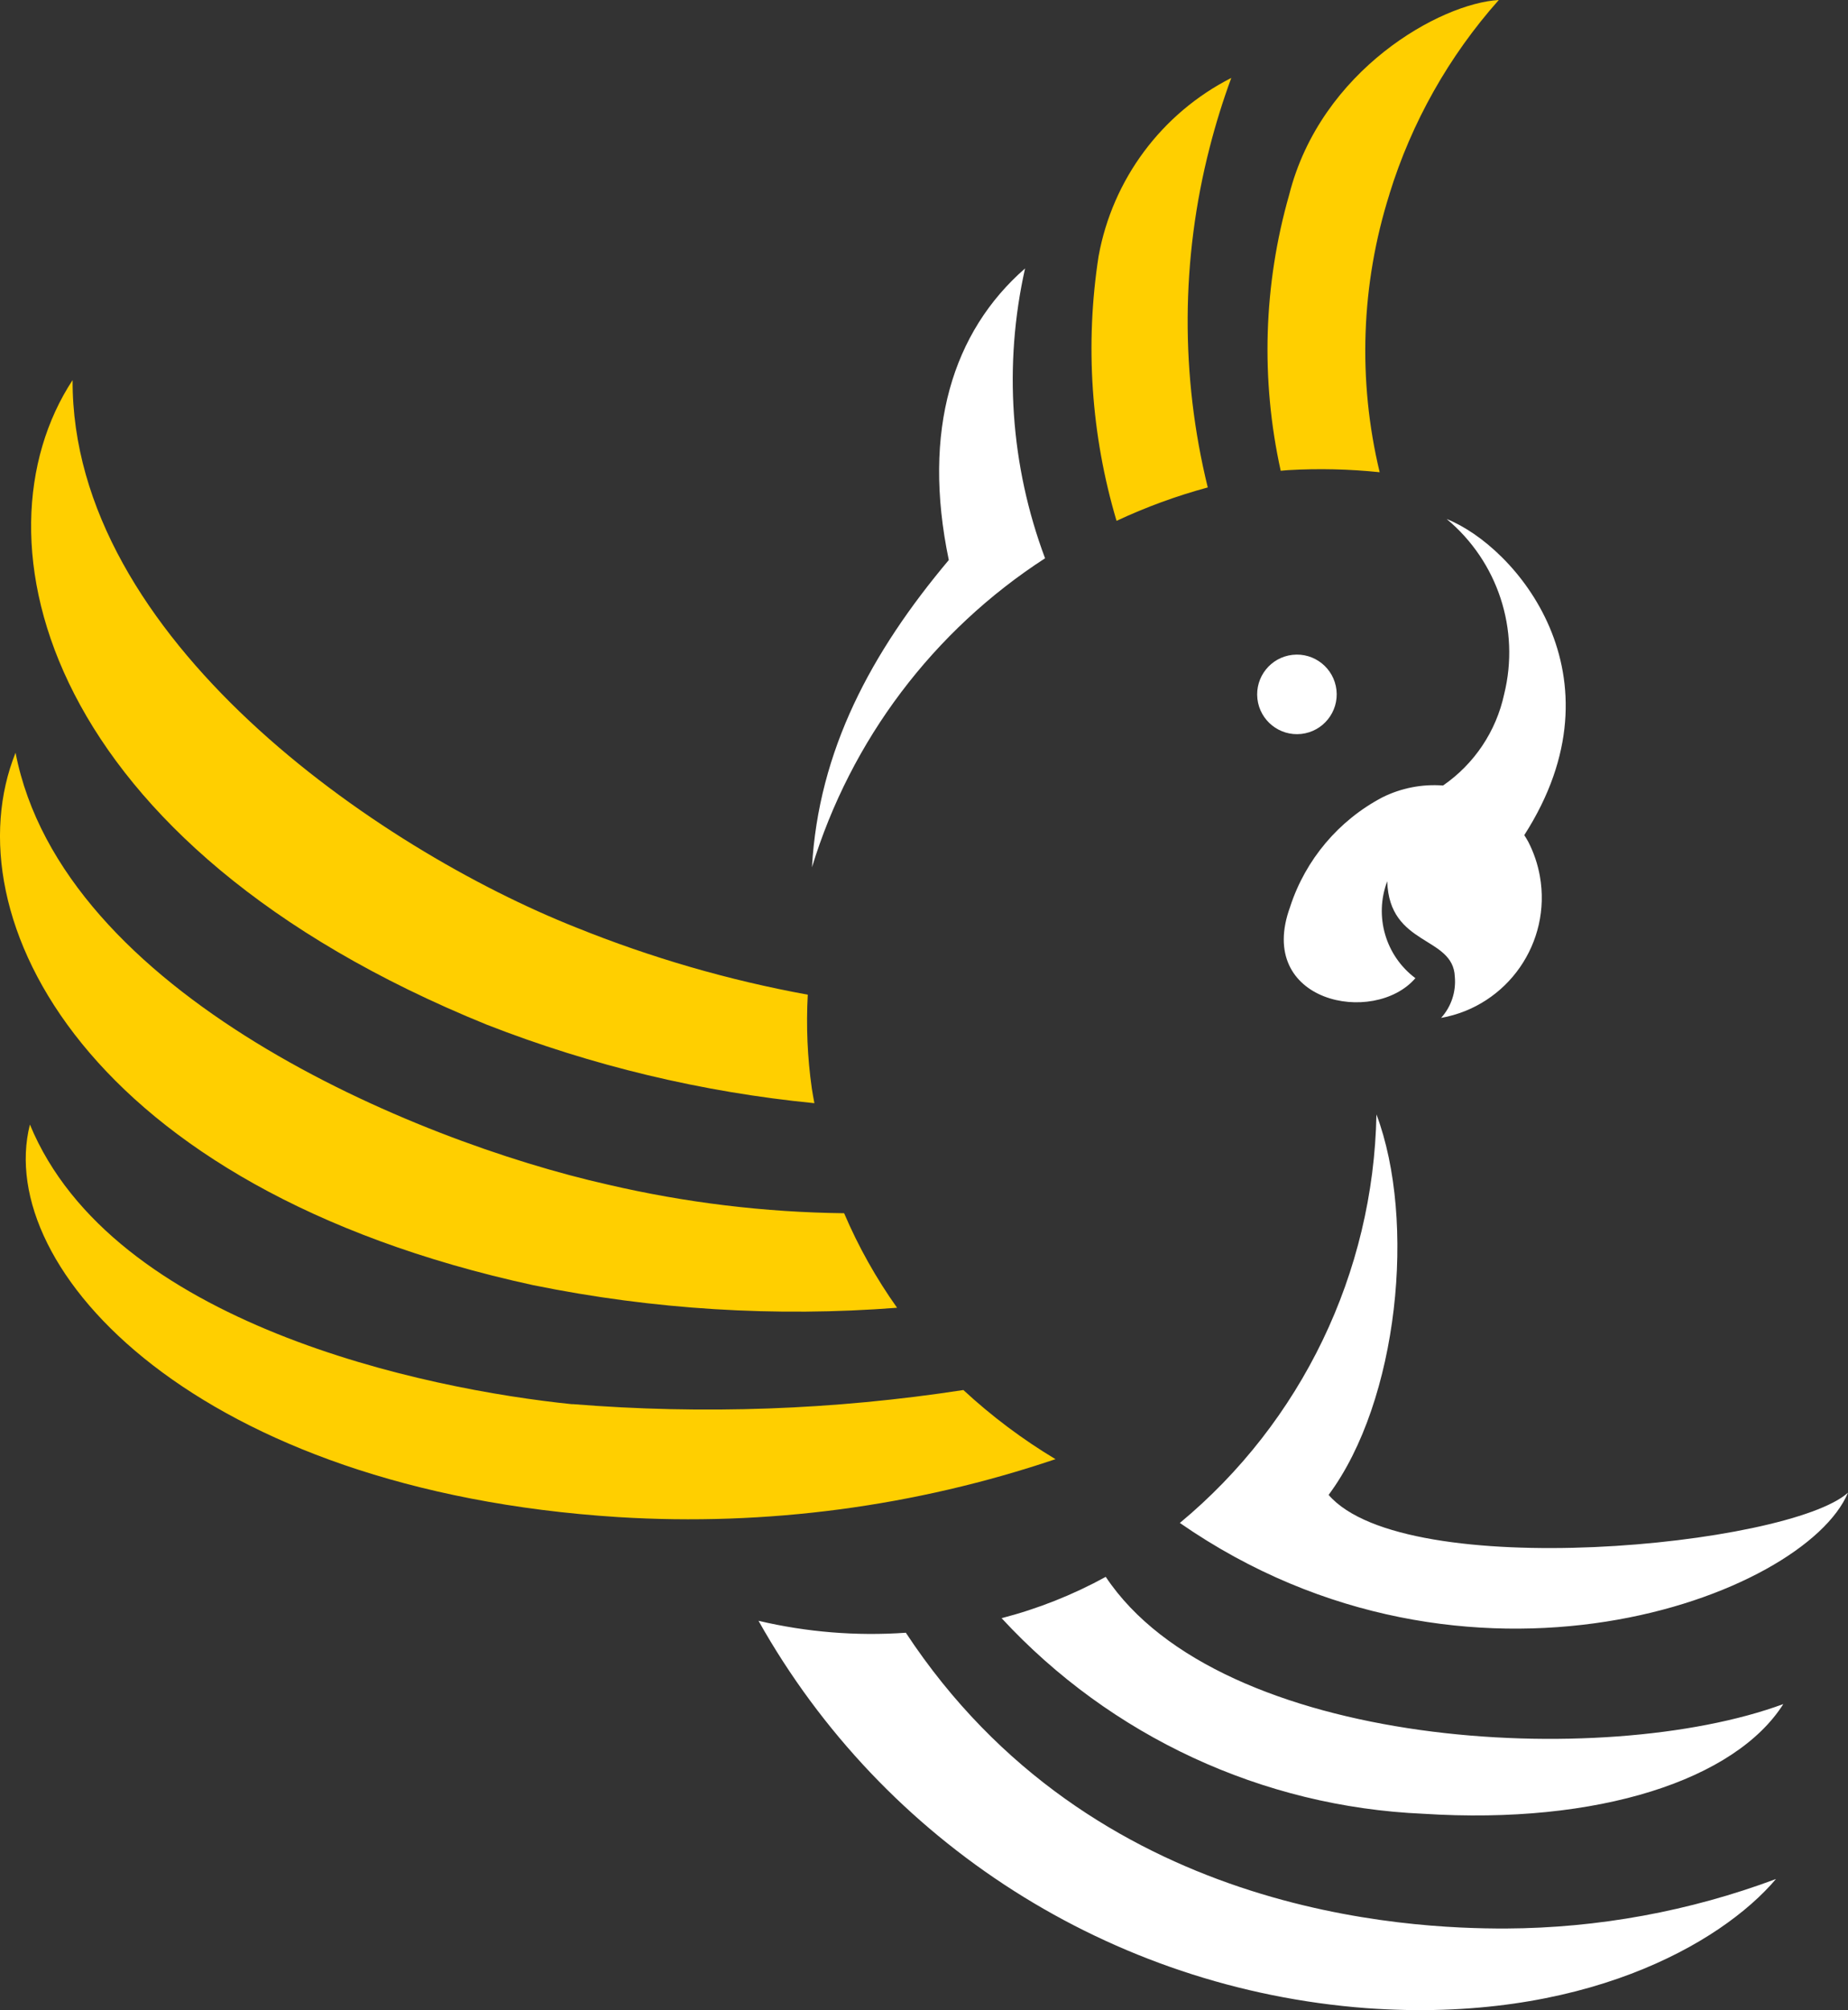
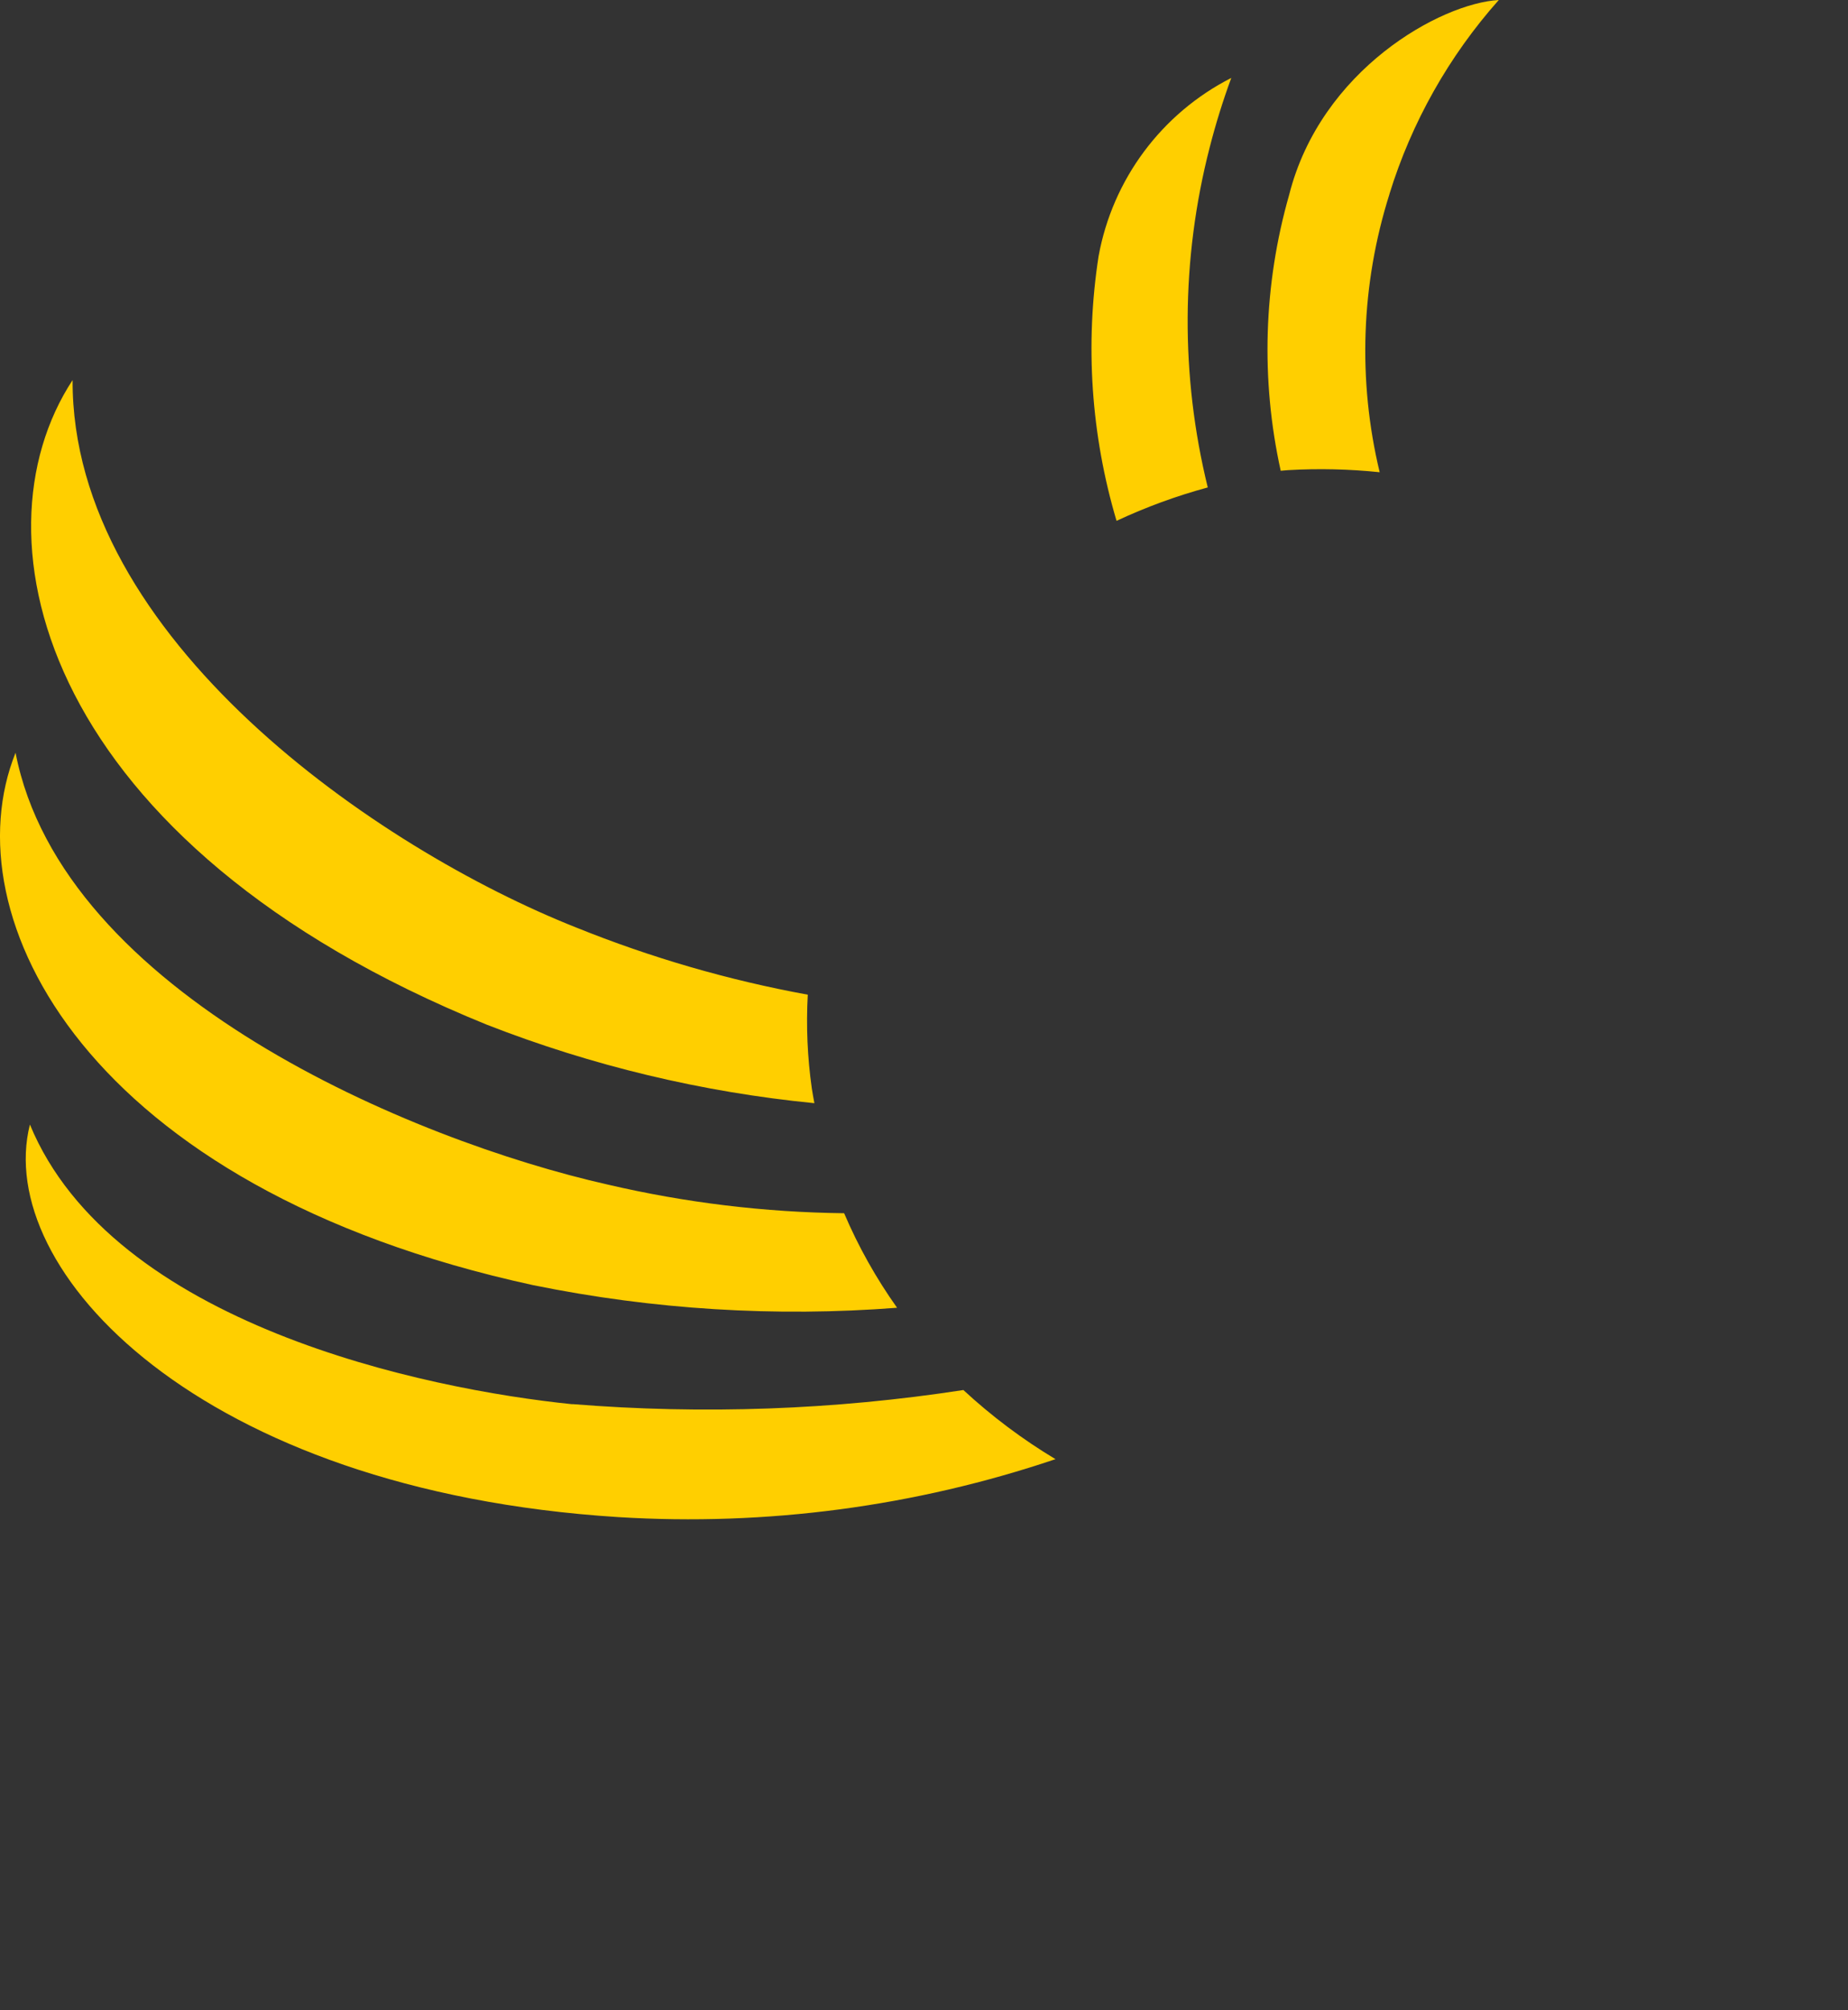
<svg xmlns="http://www.w3.org/2000/svg" id="logo-village" width="65.62" height="71.346" viewBox="0 0 65.62 71.346">
  <rect x="0" y="0" width="65.62" height="71.346" fill="#333333" stroke="none" />
  <defs>
    <style>.cls-1{fill:#fff;}.cls-1,.cls-2{stroke-width:0px;}.cls-2{fill:#ffcf00;}</style>
  </defs>
  <g id="Group_22">
-     <path id="Path_34" class="cls-1" d="m47.176,53.061c2.483-3.339,3.119-9.732,1.7-13.506-.107,5.619-2.656,10.912-6.981,14.5,10.24,7.1,22.186,2.6,23.725-1.074-2.115,1.893-15.722,3.227-18.442.079m-7.912,2.907c-1.168.641-2.411,1.134-3.7,1.468,3.88,4.199,9.262,6.695,14.974,6.942,6.236.4,11.087-1.218,12.783-3.893-6.382,2.352-19.986,1.606-24.06-4.517m-7.1,1.985c-1.754.123-3.517-.02-5.229-.424,4.439,7.906,12.539,13.066,21.58,13.748,7.631.554,12.591-2.273,14.549-4.583-3.069,1.146-6.315,1.741-9.591,1.757-3.421.008-14.678-.437-21.308-10.5m13.65-25.77c-1.253,3.4,2.974,4.246,4.445,2.539-1.063-.796-1.47-2.199-1-3.44.068,2.321,2.344,1.929,2.4,3.39.048.533-.128,1.063-.487,1.46,2.358-.421,3.928-2.674,3.507-5.032-.076-.426-.216-.838-.414-1.223-.044-.082-.093-.156-.14-.232,3.644-5.676-.329-10.256-2.754-11.219,1.815,1.51,2.607,3.924,2.04,6.216-.284,1.318-1.06,2.477-2.17,3.242-.742-.057-1.486.088-2.153.419-1.554.818-2.729,2.21-3.275,3.879m.395-6.129c.775-.086,1.334-.784,1.248-1.559-.086-.775-.784-1.334-1.559-1.248-.775.086-1.334.784-1.248,1.559v.002c.088.774.785,1.331,1.559,1.246m-17.376,4.738c.232-4.158,2.107-7.637,4.859-10.91-.961-4.6.137-8.106,2.708-10.35-.768,3.425-.522,7.001.71,10.288-3.967,2.567-6.898,6.452-8.278,10.971" />
    <path id="Path_35" class="cls-2" d="m20.322,49.841c-5.215-.531-16.33-2.832-19.26-9.927-1.3,5.149,5.982,12.991,20.9,13.934,5.257.324,10.526-.374,15.517-2.057-1.172-.703-2.268-1.526-3.271-2.454-4.592.707-9.25.874-13.881.5m-1.382-4.22c4.245.865,8.59,1.134,12.909.8-.745-1.048-1.376-2.172-1.88-3.355-2.825-.033-5.638-.374-8.389-1.016-6.951-1.565-19.372-6.777-21.033-15.328-2.322,5.782,2.466,15.439,18.393,18.9m-1.656-9.247c3.73,1.457,7.643,2.394,11.629,2.785-.031-.173-.066-.346-.091-.521-.157-1.103-.205-2.218-.144-3.33-2.815-.514-5.571-1.314-8.225-2.385C13.404,30.126,2.539,22.652,2.578,13.49c-3.686,5.617-1.048,16.487,14.711,22.881m21.721-27.284c-.487,3.142-.269,6.353.637,9.4,1.043-.488,2.127-.885,3.239-1.186-.974-3.964-.951-8.107.066-12.06.214-.838.471-1.664.769-2.475-2.471,1.257-4.214,3.596-4.711,6.324m10.328-2.2c-1.012,3.197-1.132,6.61-.348,9.871-1.076-.112-2.16-.137-3.24-.075-.092.005-.182.016-.274.023-.715-3.239-.611-6.604.3-9.793,1.124-4.446,5.386-6.8,7.444-6.916-1.772,1.993-3.097,4.342-3.884,6.89" />
  </g>
</svg>